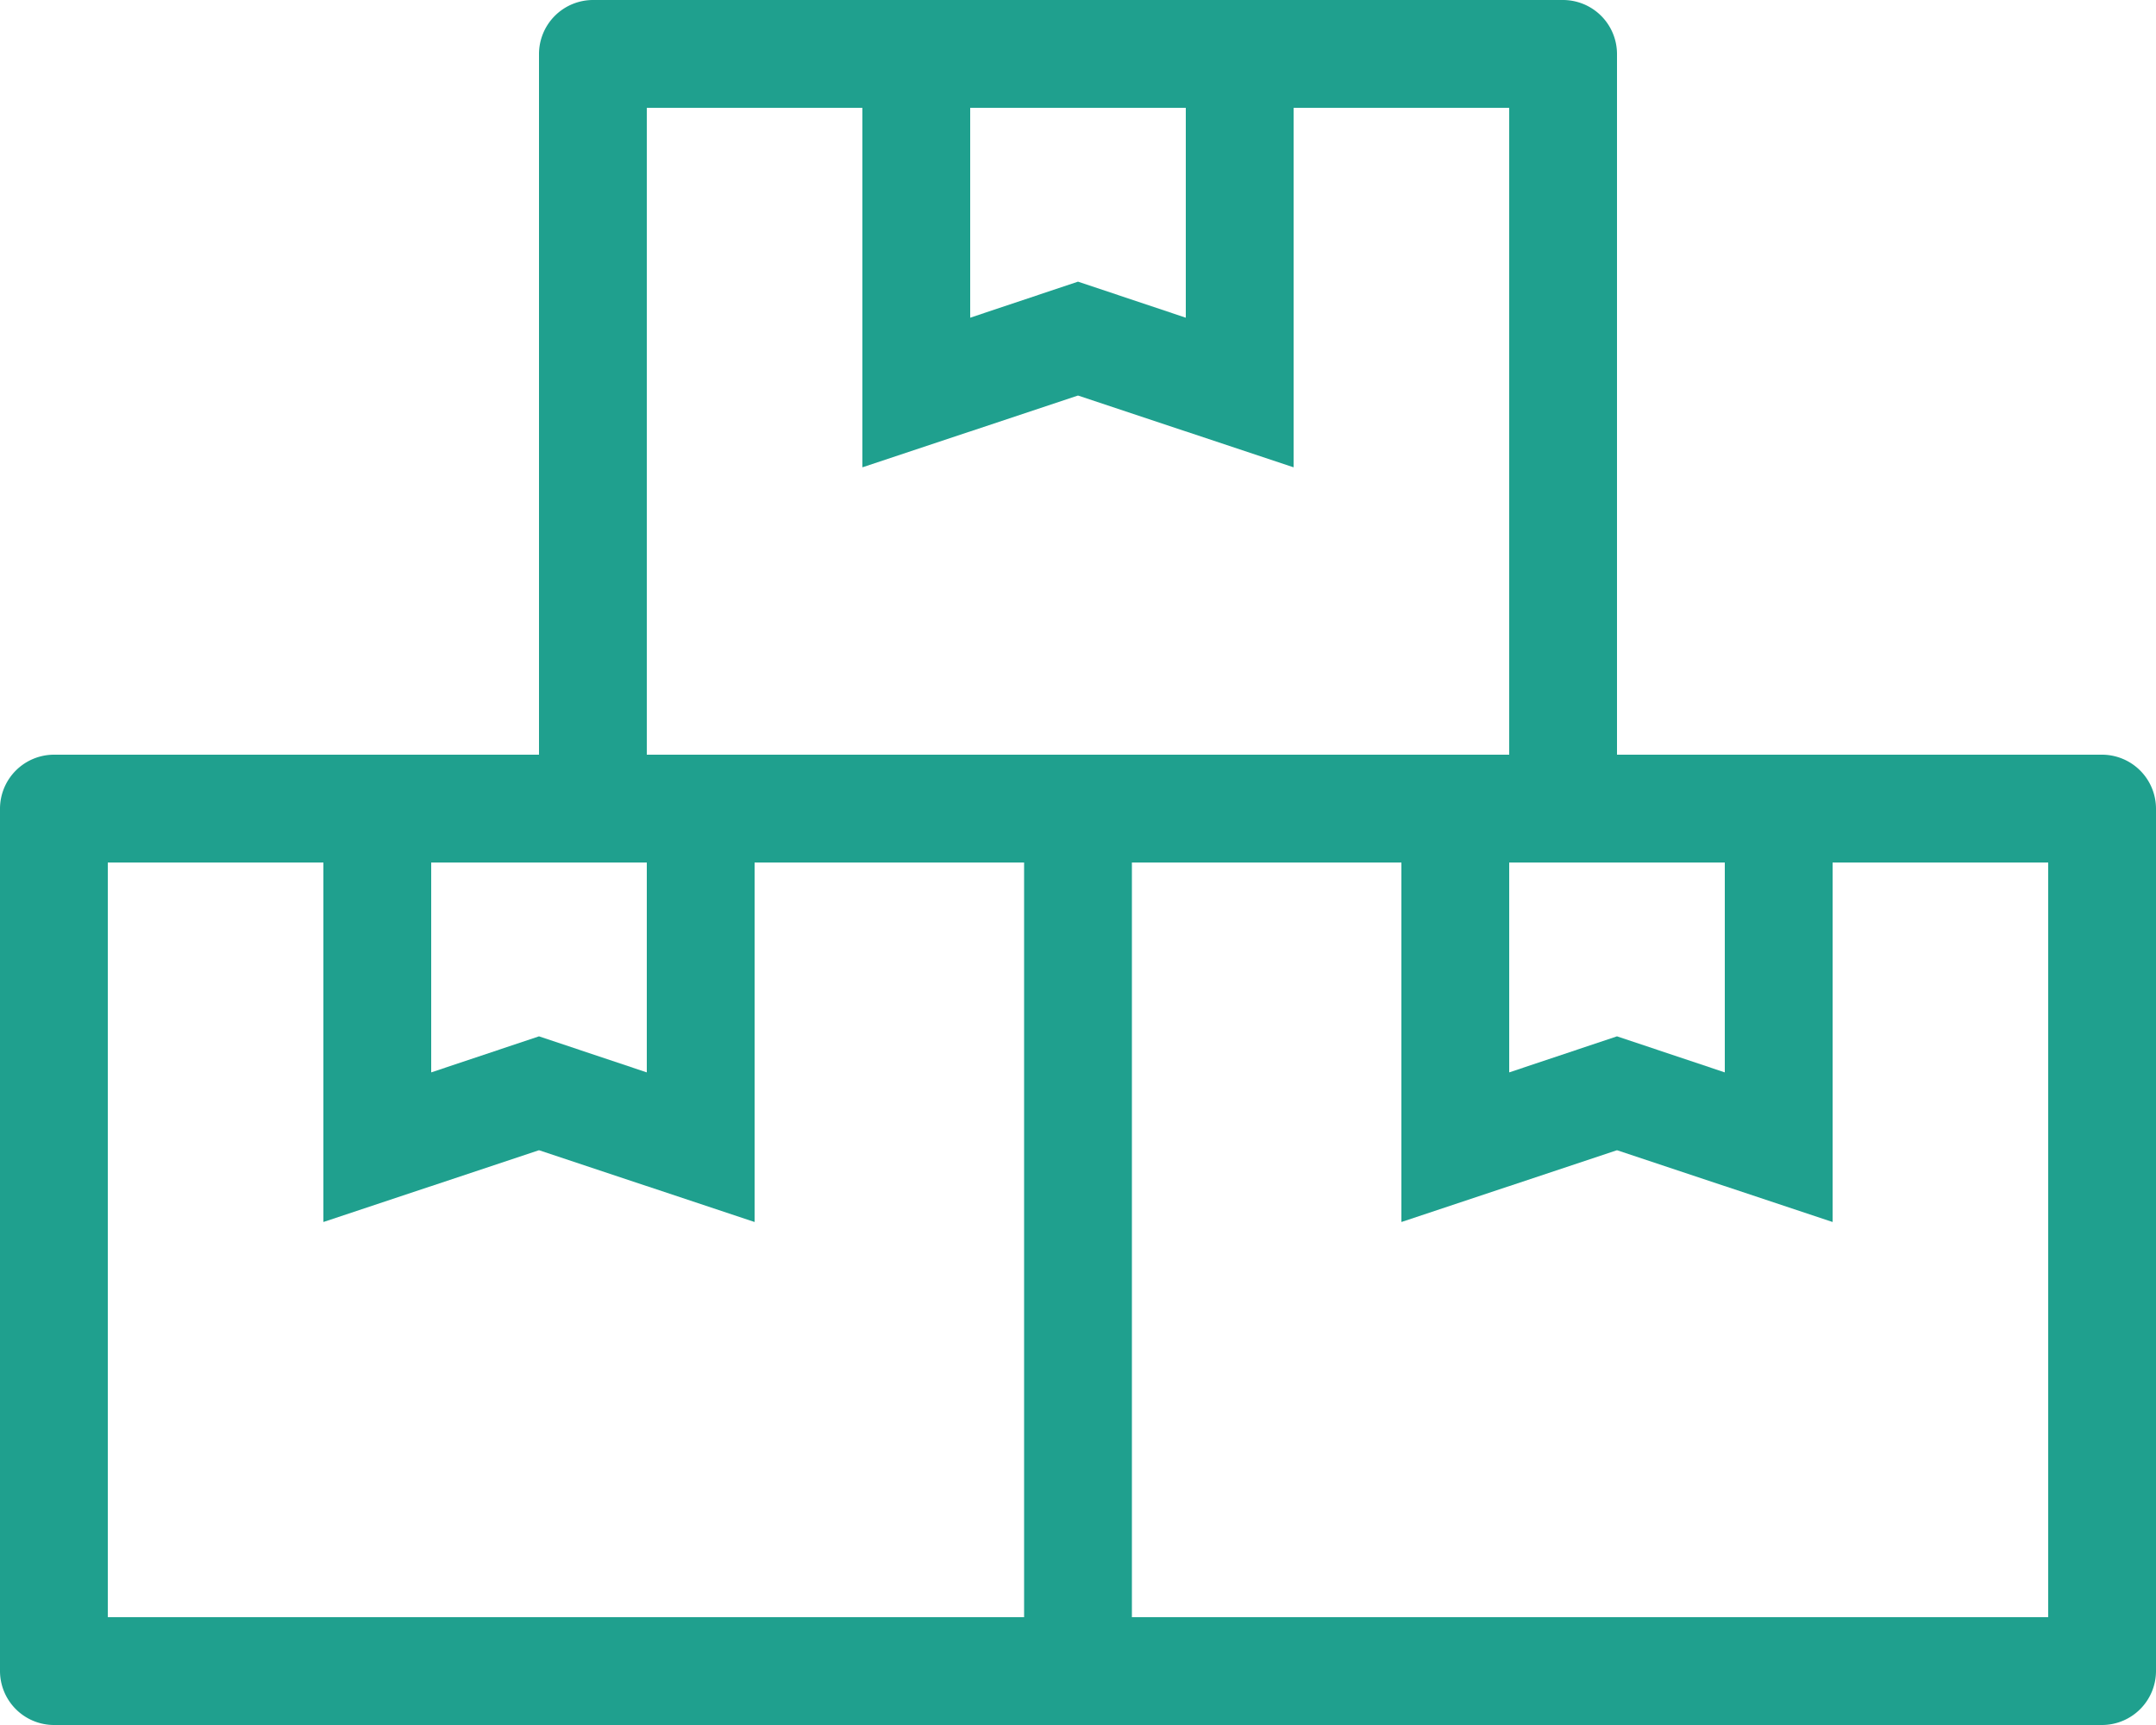
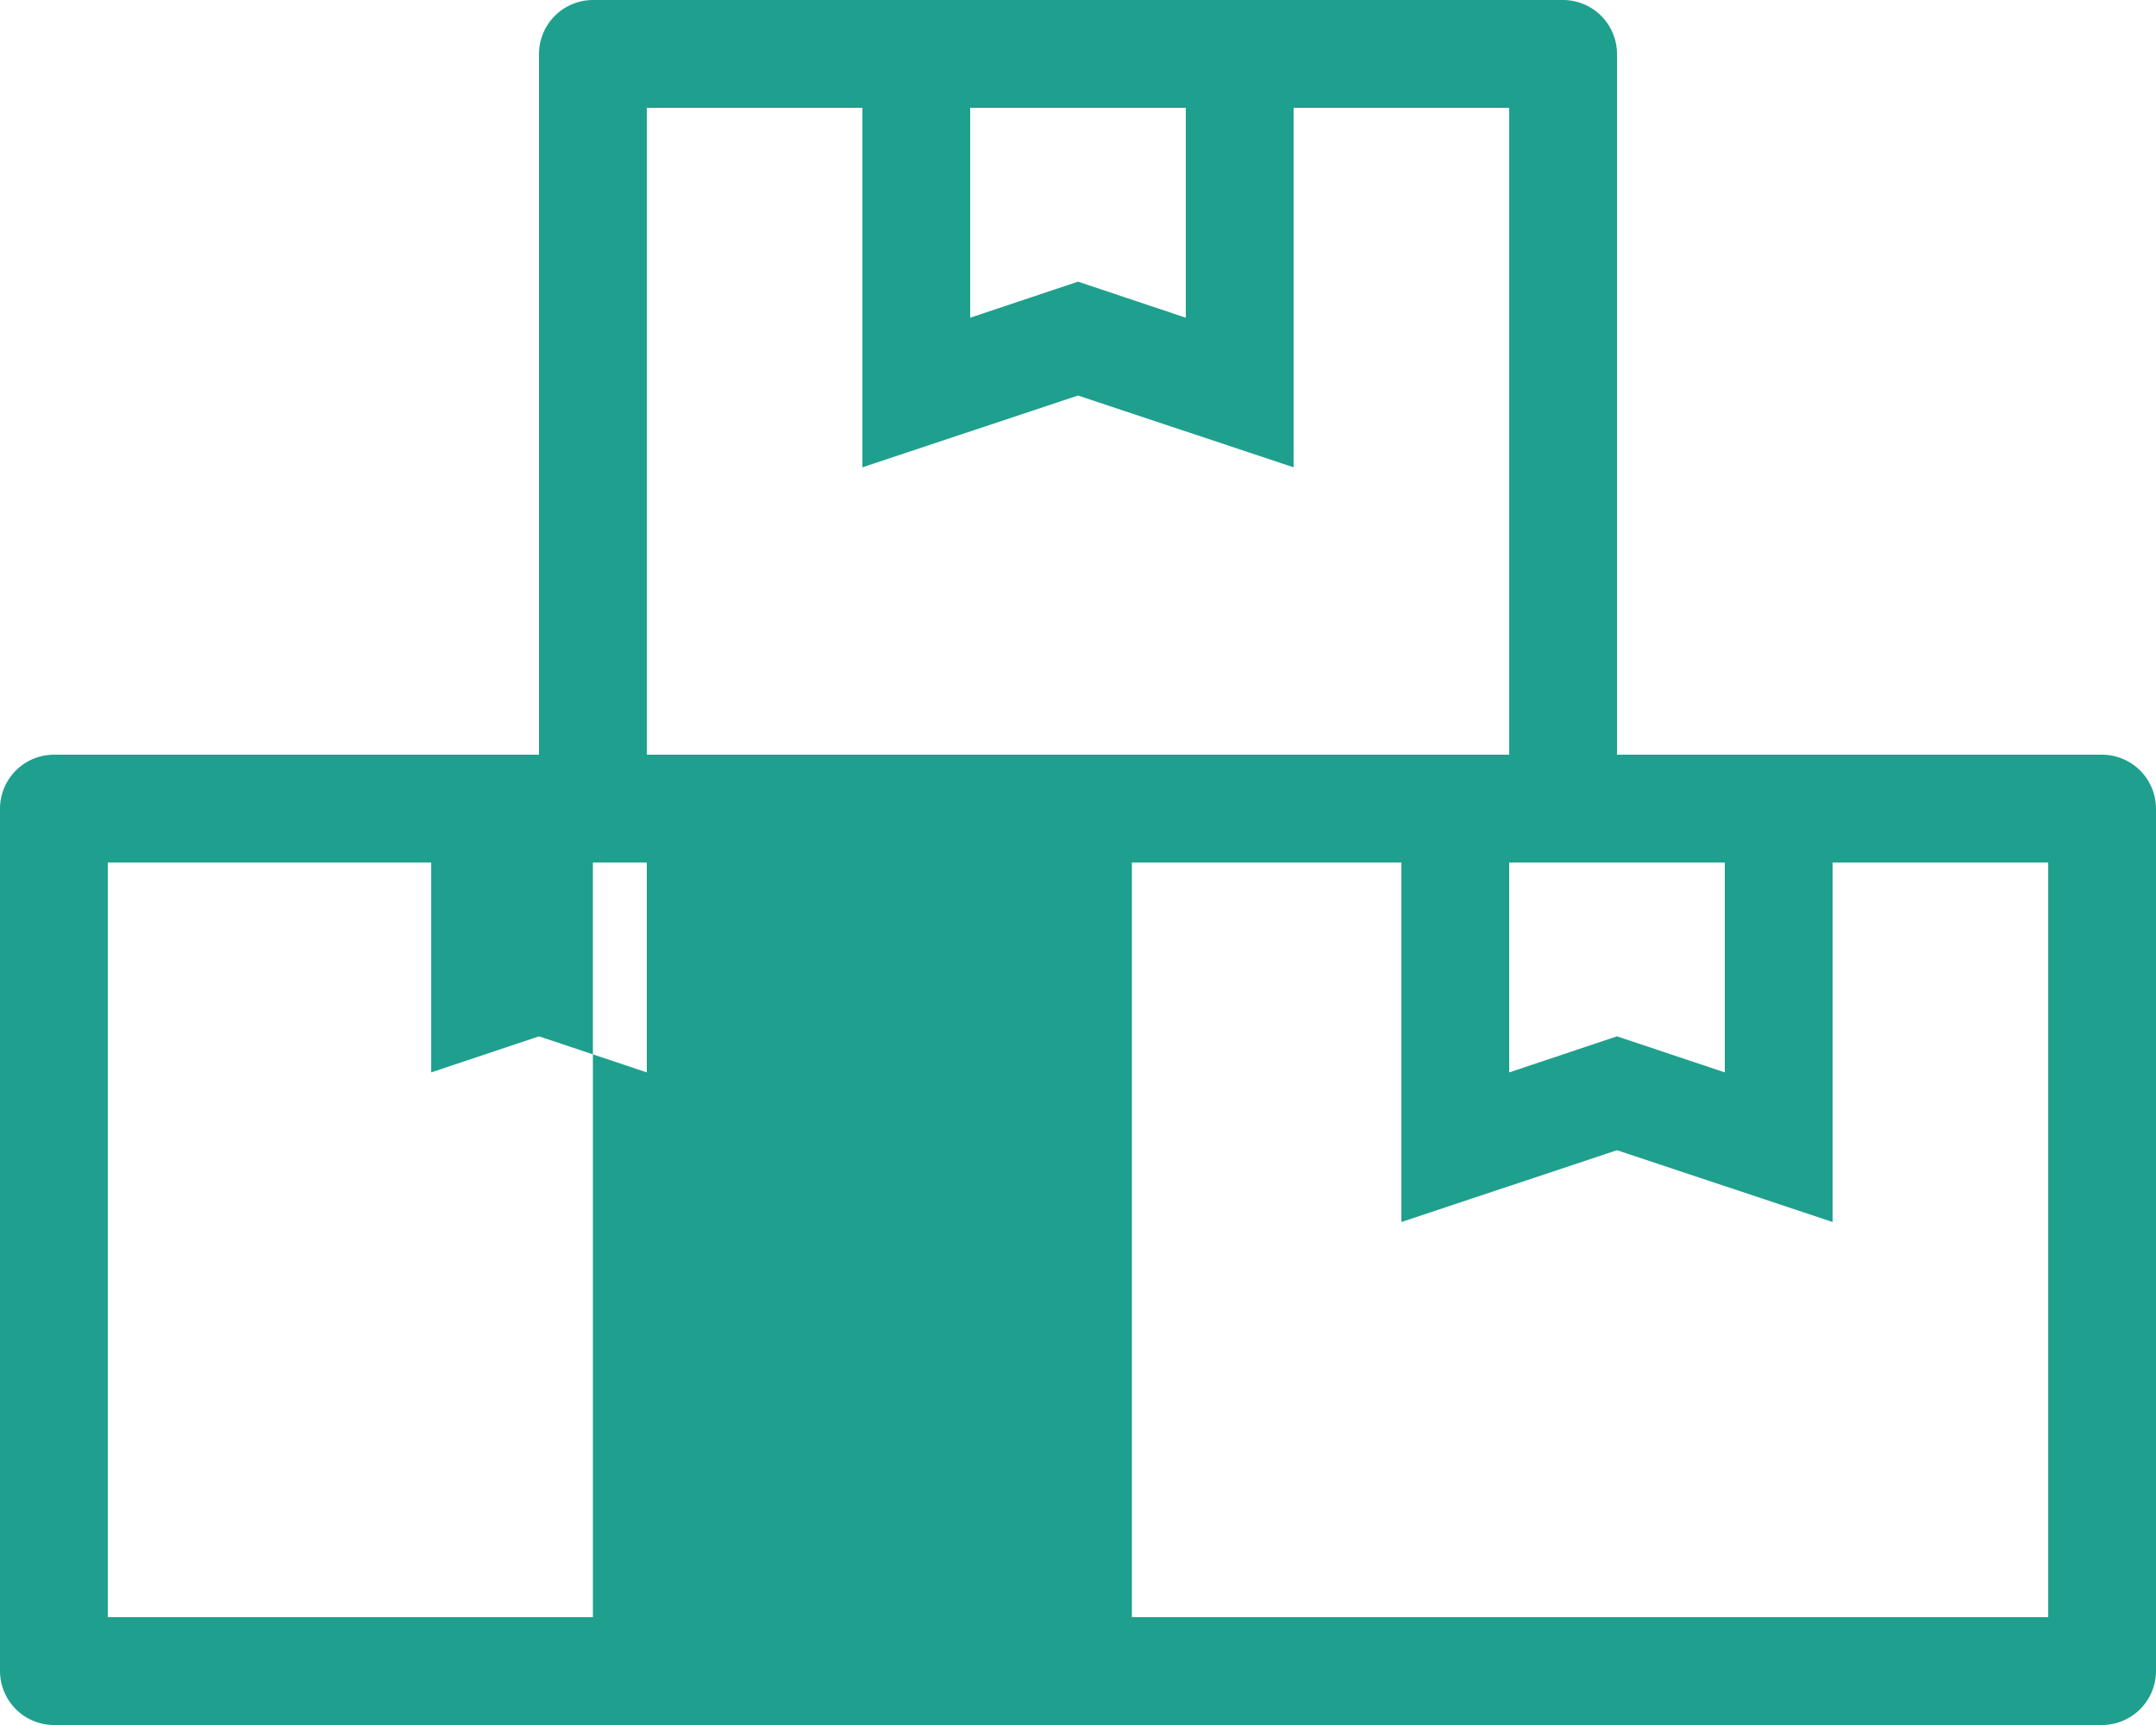
<svg xmlns="http://www.w3.org/2000/svg" width="50" height="40" viewBox="0 0 50 40">
-   <path id="Path_2788" data-name="Path 2788" d="M23.75-17.5H12.5V-33.75A1.254,1.254,0,0,0,11.25-35h-22.5a1.254,1.254,0,0,0-1.25,1.25V-17.5H-23.75A1.254,1.254,0,0,0-25-16.25v20A1.254,1.254,0,0,0-23.75,5h47.5A1.254,1.254,0,0,0,25,3.75v-20A1.254,1.254,0,0,0,23.75-17.5ZM10-15h5v4.867l-2.5-.836-2.5.836ZM2.5-32.5v4.867L0-28.469l-2.5.836V-32.5Zm-12.5,0h5v8.336l5-1.664,5,1.664V-32.5h5v15H-10ZM-10-15v4.867l-2.5-.836-2.5.836V-15Zm-12.5,0h5v8.336l5-1.664,5,1.664V-15h6.25V2.5H-22.5Zm45,17.5H1.25V-15H7.5v8.336l5-1.664,5,1.664V-15h5Z" transform="translate(25 35)" fill="#1fa08e" />
+   <path id="Path_2788" data-name="Path 2788" d="M23.75-17.5H12.5V-33.75A1.254,1.254,0,0,0,11.25-35h-22.5a1.254,1.254,0,0,0-1.25,1.25V-17.5H-23.75A1.254,1.254,0,0,0-25-16.25v20A1.254,1.254,0,0,0-23.75,5h47.5A1.254,1.254,0,0,0,25,3.75v-20A1.254,1.254,0,0,0,23.75-17.5ZM10-15h5v4.867l-2.5-.836-2.5.836ZM2.5-32.5v4.867L0-28.469l-2.5.836V-32.5Zm-12.5,0h5v8.336l5-1.664,5,1.664V-32.5h5v15H-10ZM-10-15v4.867l-2.5-.836-2.5.836V-15Zm-12.5,0h5v8.336V-15h6.25V2.5H-22.5Zm45,17.5H1.25V-15H7.5v8.336l5-1.664,5,1.664V-15h5Z" transform="translate(25 35)" fill="#1fa08e" />
</svg>